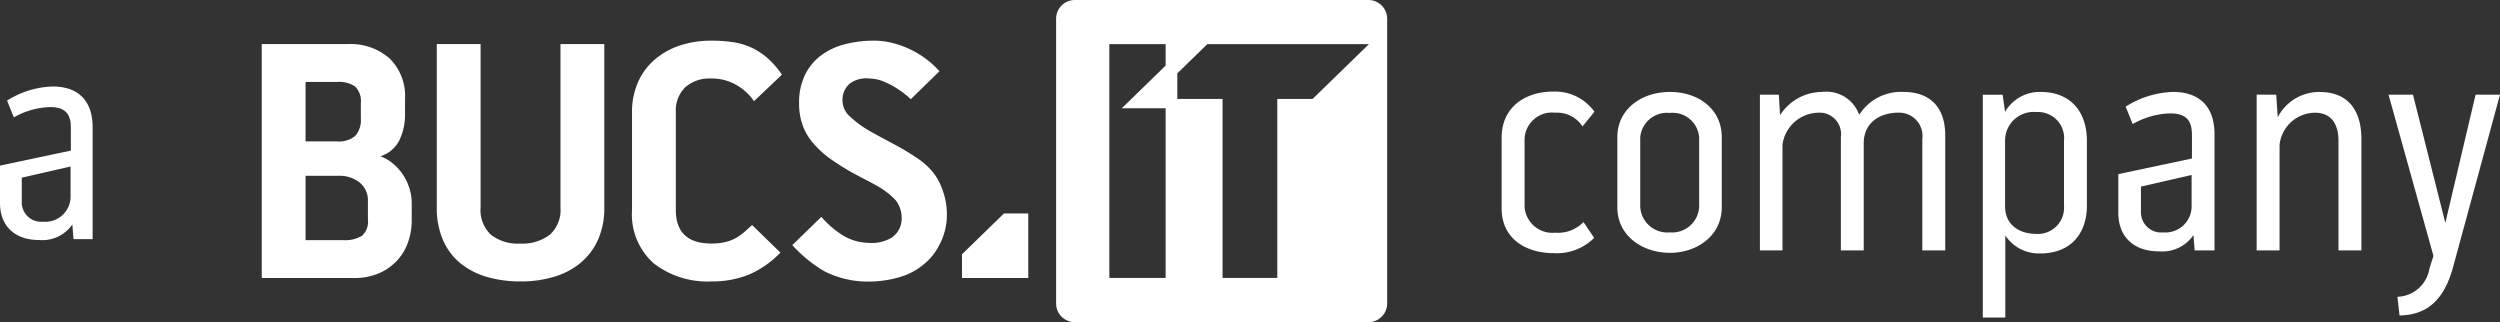
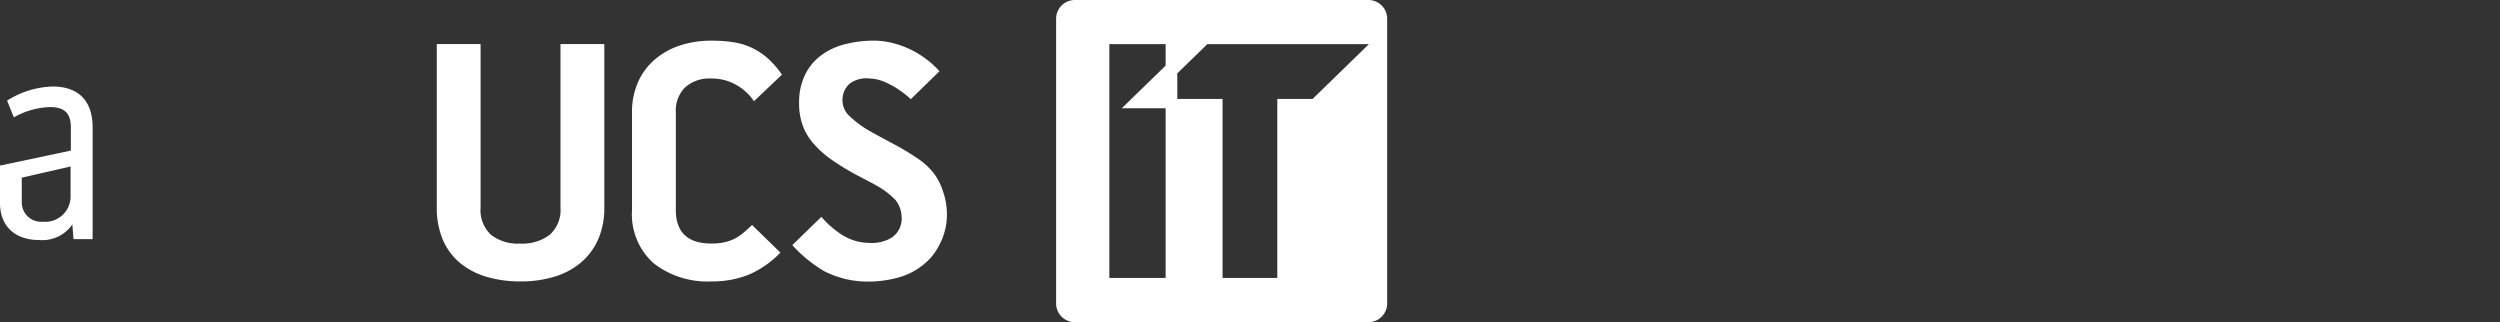
<svg xmlns="http://www.w3.org/2000/svg" width="220.719" height="28.441" viewBox="0 0 220.719 28.441">
  <rect x="0" y="0" width="220.719" height="28.441" fill="#333333" stroke="none" />
  <g transform="translate(-142.448 15.587)">
    <g transform="translate(165.557 -11.694)">
-       <path d="M6.081,9a2,2,0,0,0-.735-1.654,2.806,2.806,0,0,0-1.825-.592H.577v5.678H3.926a2.814,2.814,0,0,0,1.626-.379,1.673,1.673,0,0,0,.53-1.444ZM.577,3.719H3.365a2.227,2.227,0,0,0,1.592-.484,2.084,2.084,0,0,0,.5-1.549V.351a1.826,1.826,0,0,0-.5-1.475,2.5,2.5,0,0,0-1.592-.41H.577Zm8.28-.105A2.737,2.737,0,0,1,7.175,5.026a3.718,3.718,0,0,1,1.108.638,4.531,4.531,0,0,1,.888.988,4.662,4.662,0,0,1,.578,1.213,4.483,4.483,0,0,1,.2,1.321v1.426a5.831,5.831,0,0,1-.359,2.1,4.609,4.609,0,0,1-1.031,1.626A4.694,4.694,0,0,1,6.955,15.4a5.513,5.513,0,0,1-2.093.379H-3.292V-4.874H4.3A5.182,5.182,0,0,1,8-3.6,4.636,4.636,0,0,1,9.359-.045V1.29a5.2,5.2,0,0,1-.5,2.323" transform="translate(3.292 4.874)" fill="#fff" />
-     </g>
+       </g>
    <g transform="translate(181.006 -11.694)">
      <path d="M7.088,0h3.869V14.424a6.876,6.876,0,0,1-.544,2.825A5.7,5.7,0,0,1,8.9,19.282a6.588,6.588,0,0,1-2.326,1.247,10.094,10.094,0,0,1-3.012.424,10.368,10.368,0,0,1-3.01-.41,6.6,6.6,0,0,1-2.343-1.23A5.414,5.414,0,0,1-3.3,17.263a7.071,7.071,0,0,1-.532-2.839V0H.035V14.424a2.984,2.984,0,0,0,.92,2.415,3.886,3.886,0,0,0,2.574.774,4.022,4.022,0,0,0,2.608-.774,2.936,2.936,0,0,0,.951-2.415Z" transform="translate(3.837)" fill="#fff" />
    </g>
    <g transform="translate(198.247 -11.997)">
      <path d="M6.5,10.9a4.35,4.35,0,0,1-.8.592,3.749,3.749,0,0,1-.951.379,5.03,5.03,0,0,1-1.247.137Q.349,12.012.35,9.037V.412a2.864,2.864,0,0,1,.829-2.2,3.226,3.226,0,0,1,2.295-.774,4.349,4.349,0,0,1,2.386.669A4.645,4.645,0,0,1,7.25-.559L9.715-2.9a7.847,7.847,0,0,0-1.2-1.4,6.013,6.013,0,0,0-1.389-.942,6.116,6.116,0,0,0-1.637-.515A12.237,12.237,0,0,0,3.474-5.9a8.606,8.606,0,0,0-2.81.438A6.586,6.586,0,0,0-1.552-4.2,5.641,5.641,0,0,0-3-2.213,6.466,6.466,0,0,0-3.519.412V9.037A5.8,5.8,0,0,0-1.6,13.76a7.741,7.741,0,0,0,5.105,1.592,8.529,8.529,0,0,0,3.34-.621,8.609,8.609,0,0,0,2.736-1.922l-2.5-2.437c-.208.191-.4.367-.578.532" transform="translate(3.519 5.903)" fill="#fff" />
    </g>
    <g transform="translate(212.403 -11.997)">
      <path d="M8.61,8.579a5.187,5.187,0,0,0-.8-1.532,6.131,6.131,0,0,0-1.261-1.19A22.543,22.543,0,0,0,4.618,4.664C4.046,4.353,2.6,3.59,2,3.237A8.759,8.759,0,0,1,.461,2.081,1.878,1.878,0,0,1-.228.749,1.9,1.9,0,0,1,.4-.849,2.474,2.474,0,0,1,2.178-1.3a3.4,3.4,0,0,1,1.091.214,6.9,6.9,0,0,1,1.093.53,8.952,8.952,0,0,1,1,.7c.157.128.3.253.433.379L8.326-1.945A7.829,7.829,0,0,0,7.093-3.064a8.274,8.274,0,0,0-1.466-.868,8.414,8.414,0,0,0-1.546-.53,6.518,6.518,0,0,0-1.5-.182,10.2,10.2,0,0,0-2.668.333A5.908,5.908,0,0,0-2.192-3.292,4.74,4.74,0,0,0-3.565-1.577a5.52,5.52,0,0,0-.5,2.429,5.568,5.568,0,0,0,.407,2.218A5.259,5.259,0,0,0-2.637,4.615,8.86,8.86,0,0,0-1.247,5.831,21.956,21.956,0,0,0,1.145,7.286c.666.353,1.563.8,2.064,1.125A6.653,6.653,0,0,1,4.473,9.459a2.488,2.488,0,0,1,.513,1.446,2.023,2.023,0,0,1-.908,1.859,3.417,3.417,0,0,1-1.962.447A4.591,4.591,0,0,1-.33,12.465,8.269,8.269,0,0,1-2.1,10.911l-2.565,2.494a11.928,11.928,0,0,0,2.813,2.3,8.429,8.429,0,0,0,4.074.917,9.57,9.57,0,0,0,2.7-.424,5.835,5.835,0,0,0,2.007-1.085,5.131,5.131,0,0,0,1.407-1.762,5.6,5.6,0,0,0,.643-2.392A6.184,6.184,0,0,0,8.61,8.579" transform="translate(4.661 4.644)" fill="#fff" />
    </g>
    <g transform="translate(235.69 -15.587)">
-       <path d="M14.692,5.666H11.574V21.474H6.742V5.666H2.747V3.408L5.4.828H19.663ZM1.716,2.724-2.156,6.491H1.716V21.474H-3.255V.828H1.716ZM19.6-3.067H-6.279A1.654,1.654,0,0,0-7.953-1.435V23.746a1.651,1.651,0,0,0,1.674,1.629H19.6a1.651,1.651,0,0,0,1.674-1.629V-1.435A1.654,1.654,0,0,0,19.6-3.067" transform="translate(7.953 3.067)" fill="#fff" />
+       <path d="M14.692,5.666H11.574V21.474H6.742V5.666H2.747V3.408L5.4.828H19.663ZM1.716,2.724-2.156,6.491H1.716V21.474H-3.255V.828H1.716M19.6-3.067H-6.279A1.654,1.654,0,0,0-7.953-1.435V23.746a1.651,1.651,0,0,0,1.674,1.629H19.6a1.651,1.651,0,0,0,1.674-1.629V-1.435A1.654,1.654,0,0,0,19.6-3.067" transform="translate(7.953 3.067)" fill="#fff" />
    </g>
    <g transform="translate(142.448 -7.95)">
      <path d="M4.042,6.349A2.229,2.229,0,0,1,1.627,8.5,1.713,1.713,0,0,1-.266,6.791V4.609l4.308-.985ZM2.459-3.437A7.922,7.922,0,0,0-1.564-2.19l.6,1.478A6.861,6.861,0,0,1,2.2-1.62c1.27,0,1.868.493,1.868,1.817V2.221L-2.188,3.545v3.3c0,2.1,1.375,3.272,3.454,3.272A3.219,3.219,0,0,0,4.2,8.738l.1,1.3H5.989V.171c0-2.412-1.324-3.608-3.531-3.608" transform="translate(2.188 3.437)" fill="#fff" />
    </g>
    <g transform="translate(227.381 3.261)">
-       <path d="M2.4,0-1.3,3.6V5.695H4.551V0Z" transform="translate(1.3)" fill="#fff" />
-     </g>
+       </g>
    <g transform="translate(275.022 -7.496)">
-       <path d="M53.147,10.125a2.958,2.958,0,0,1-2.83,2.506l.188,1.646c2.508-.028,3.963-1.483,4.718-4.231L59.374-5.213H57.219L54.548,6.108,51.692-5.213H49.534L53.5,9.02ZM43.469-5.455A4.132,4.132,0,0,0,39.75-3.217l-.134-2H37.891V8.533h2.022V-.791a3.172,3.172,0,0,1,3.126-2.83c1.321,0,2.076.863,2.076,2.48V8.533h2.022V-1.3c0-2.668-1.3-4.151-3.667-4.151M32.148,4.707a2.313,2.313,0,0,1-2.506,2.238,1.78,1.78,0,0,1-1.967-1.78V2.9l4.473-1.025ZM30.505-5.455a8.231,8.231,0,0,0-4.18,1.3l.621,1.535a7.133,7.133,0,0,1,3.289-.942c1.321,0,1.942.513,1.942,1.885v2.1L25.679,1.8V5.219c0,2.184,1.429,3.4,3.585,3.4A3.338,3.338,0,0,0,32.31,7.187l.108,1.347H34.17V-1.708c0-2.506-1.375-3.747-3.664-3.747M15.679-1.2a2.52,2.52,0,0,1,2.75-2.48,2.309,2.309,0,0,1,2.452,2.56V4.573a2.314,2.314,0,0,1-2.426,2.506c-1.483,0-2.776-.755-2.776-2.452ZM15.7,7.215A3.546,3.546,0,0,0,18.834,8.8c2.452,0,4.069-1.563,4.069-4.231V-1.116c0-2.748-1.589-4.339-4.069-4.339A3.533,3.533,0,0,0,15.679-3.7l-.216-1.509H13.712V14.464H15.7ZM6.7-5.455A4.358,4.358,0,0,0,2.8-3.434,3.067,3.067,0,0,0-.468-5.455a4.43,4.43,0,0,0-3.719,2.05l-.108-1.808H-5.966V8.533h1.993V-.791A3.251,3.251,0,0,1-.818-3.622a1.891,1.891,0,0,1,2,2.155v10H3.2V-.925c0-1.78,1.375-2.7,3.072-2.7A2.057,2.057,0,0,1,8.373-1.3V8.533h2.022V-1.629c0-2.426-1.293-3.827-3.693-3.827M-11.33,4.707a2.389,2.389,0,0,1-2.588,2.238,2.4,2.4,0,0,1-2.614-2.238V-1.438A2.369,2.369,0,0,1-13.918-3.6,2.345,2.345,0,0,1-11.33-1.438ZM-13.918-5.455c-2.48,0-4.635,1.509-4.635,3.989v6.2c0,2.506,2.21,4.015,4.635,4.015s4.584-1.535,4.584-4.015v-6.2c0-2.452-2.022-3.989-4.584-3.989M-24.026-3.622a2.678,2.678,0,0,1,2.4,1.213l1.051-1.3a4.281,4.281,0,0,0-3.613-1.777c-2.642,0-4.581,1.481-4.581,4.069V4.815c0,2.8,2.292,3.963,4.581,3.963A4.666,4.666,0,0,0-20.6,7.429l-.942-1.4a3.1,3.1,0,0,1-2.48.942,2.46,2.46,0,0,1-2.722-2.318v-5.9a2.423,2.423,0,0,1,2.722-2.372" transform="translate(28.77 5.481)" fill="#fff" />
-     </g>
+       </g>
  </g>
</svg>